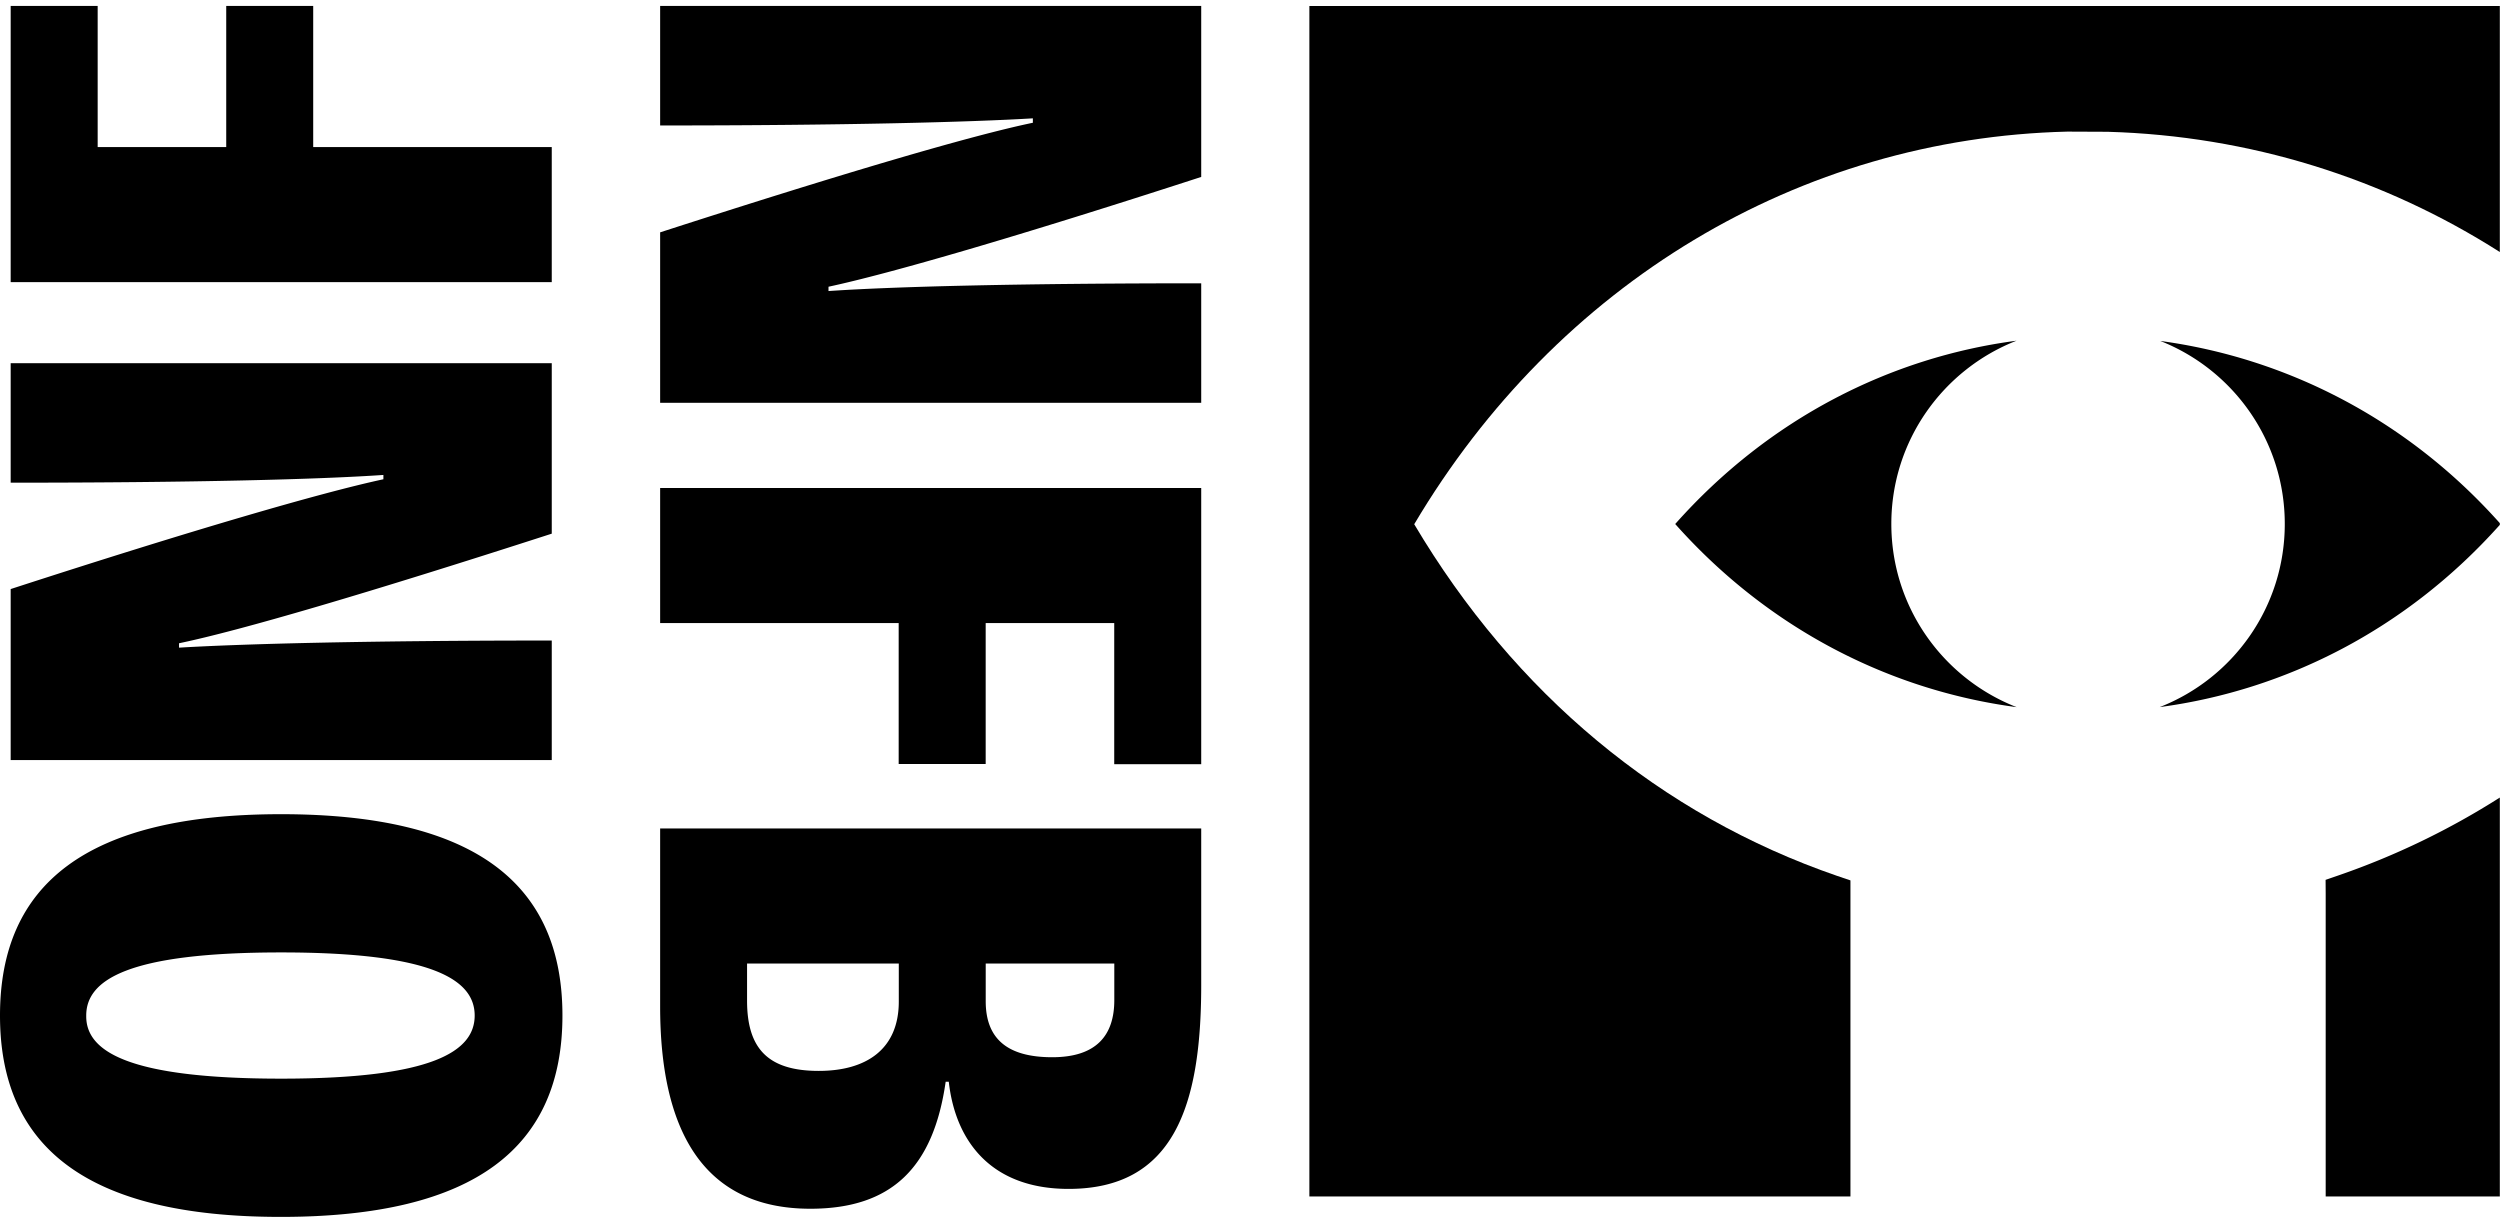
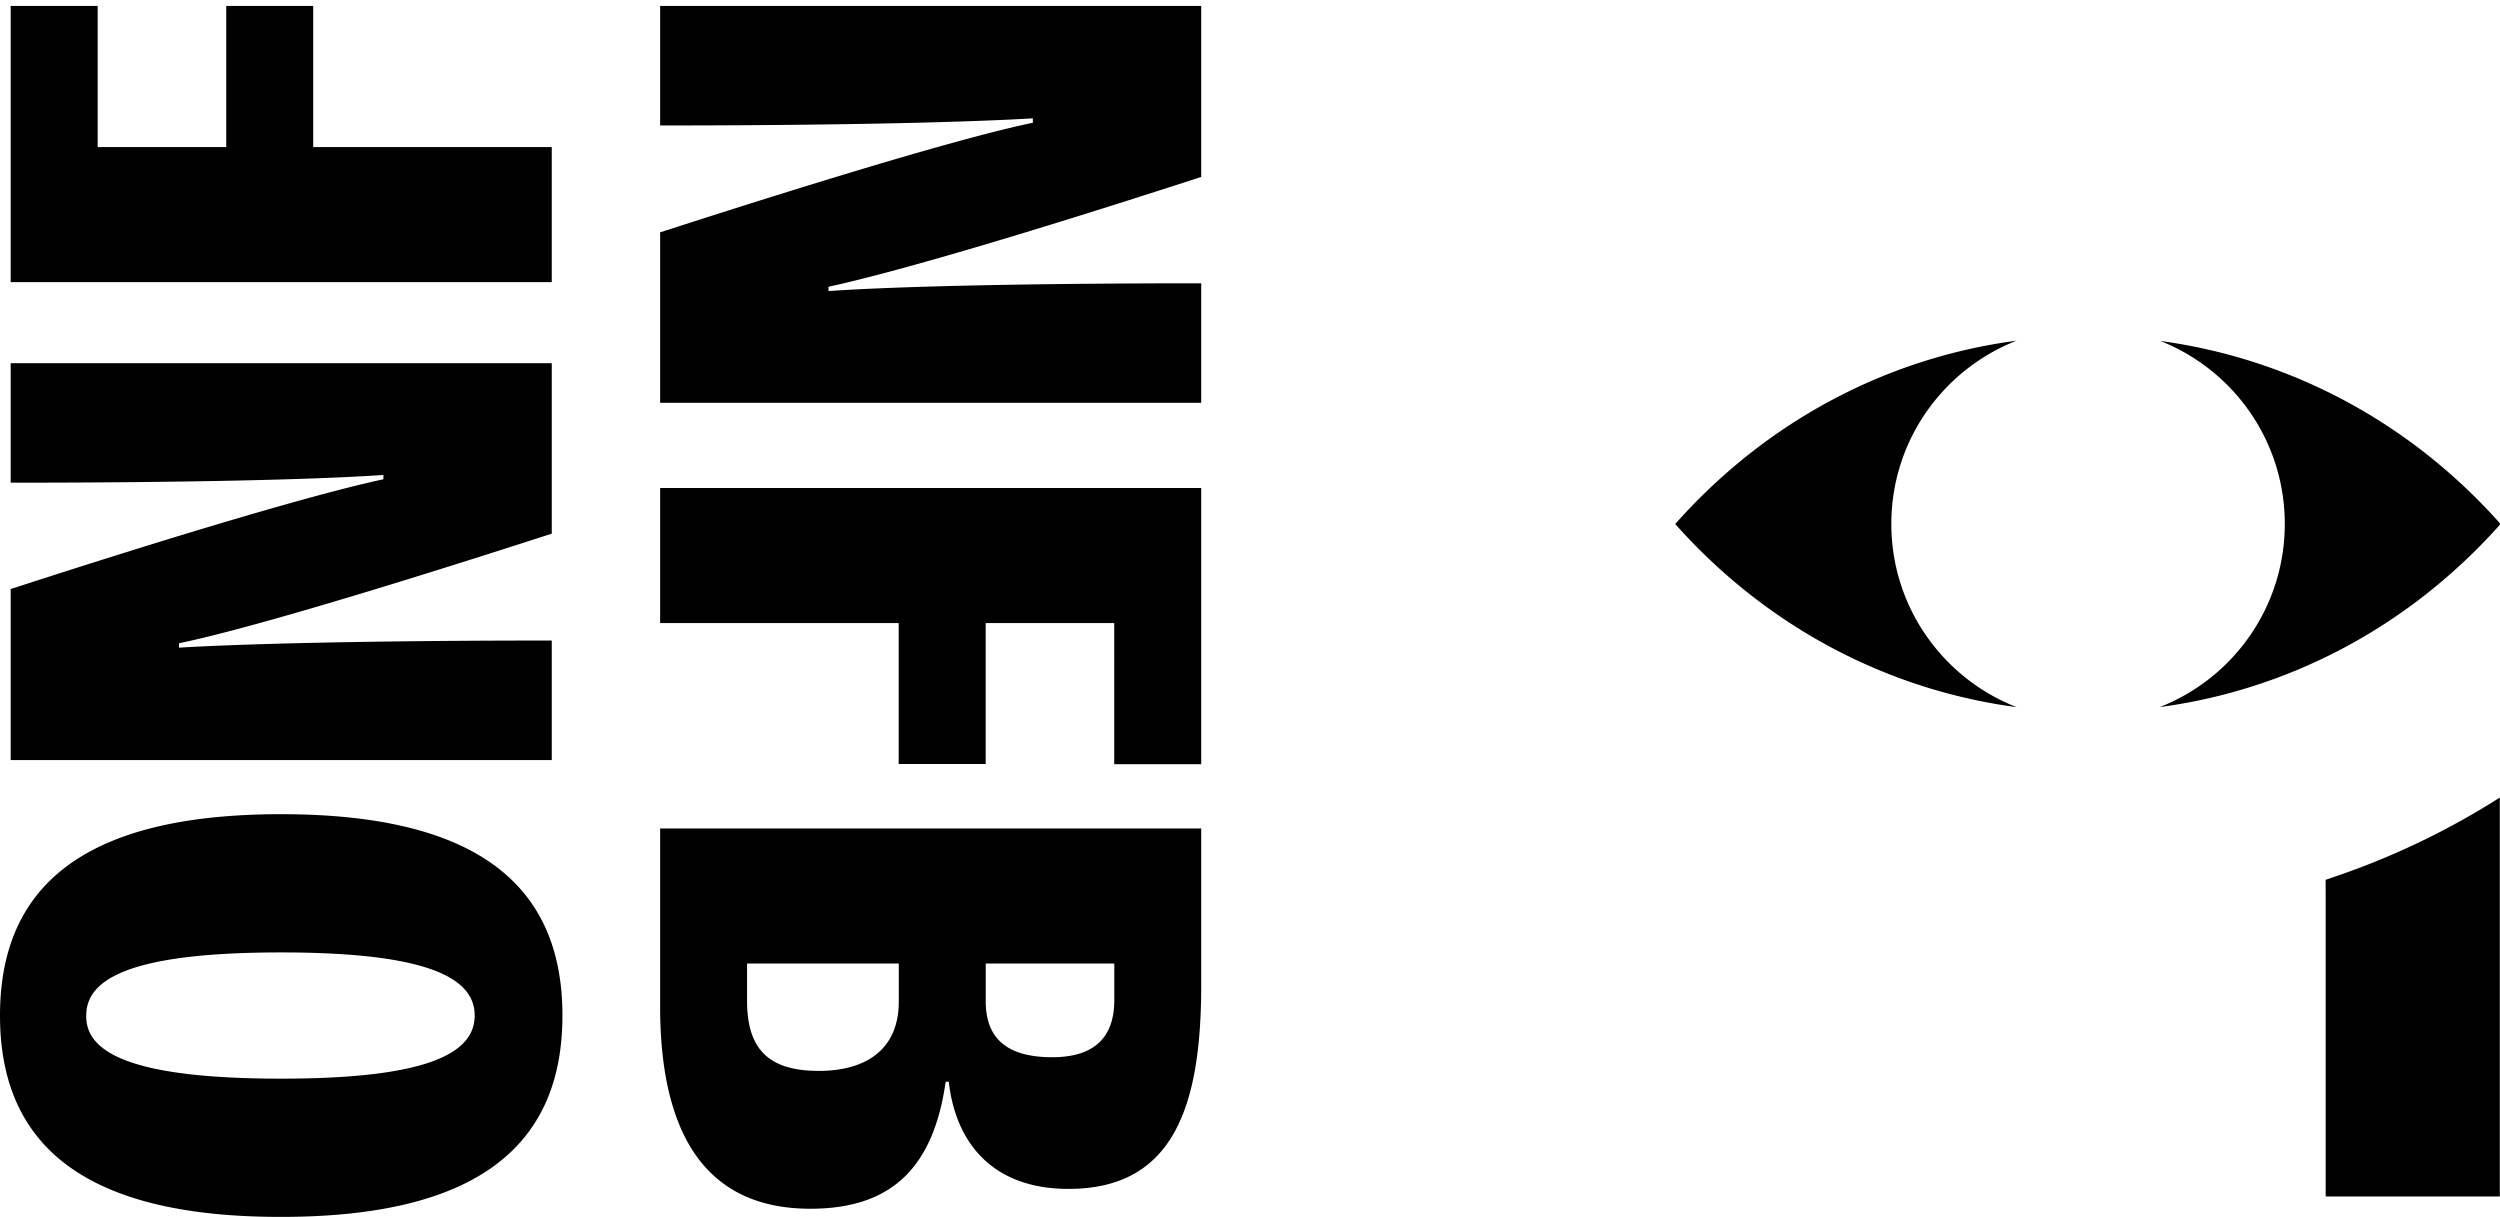
<svg xmlns="http://www.w3.org/2000/svg" viewBox="0 0 302 147">
  <path d="M100.083 35.159c7.567-.525 22.887-.936 45.024-.936v14.436H79.745V28.067c22.46-7.258 37.669-11.711 45.024-13.238v-.533c-7.443.449-22.723.861-45.024.861V.719h65.362v20.655c-22.184 7.205-37.58 11.666-45.024 13.263v.522ZM79.745 58.954h65.362v33.361h-10.508V75.268H119.07v17.02h-10.51v-17.02H79.745V58.954ZM90.245 116.397v4.47c0 5.69 2.412 8.498 8.66 8.498 5.764 0 9.669-2.63 9.669-8.376v-4.592H90.245Zm28.829 0v4.547c0 4.474 2.533 6.769 8.035 6.769 5.336 0 7.498-2.64 7.498-6.896v-4.42h-15.533Zm-4.838 14.277c-1.477 10.348-6.502 15.342-16.35 15.342-13.219 0-18.141-9.877-18.141-24.428v-21.507h65.362v18.947c0 14.714-3.399 24.591-16.022 24.591-9.335 0-13.666-5.73-14.472-12.945h-.377ZM10.416 122.776c0 4.201 5.005 7.525 23.556 7.525 18.354 0 23.369-3.324 23.369-7.625 0-4.297-5.015-7.623-23.369-7.623-18.551 0-23.556 3.326-23.556 7.623v.1ZM33.859 147C10.441 147 0 138.524 0 122.676c0-15.846 10.441-24.322 33.951-24.322 23.541 0 33.992 8.476 33.992 24.322 0 15.848-10.451 24.324-33.992 24.324h-.092ZM46.314 57.374c-7.566.527-22.887.935-45.025.935V43.874h65.363v20.593c-22.459 7.256-37.668 11.709-45.024 13.239v.531c7.444-.449 22.723-.861 45.024-.861v14.437H1.289V71.159c22.185-7.203 37.58-11.664 45.025-13.264v-.521ZM66.652 34.081H1.289V.719h10.509v17.045h15.53V.719h10.507v17.045h28.817v16.317ZM260.894 85.417c15.147-2.024 29.772-9.35 41.084-22.014v-.207c-11.283-12.646-25.904-19.964-41.019-22.01 8.812 3.477 15.042 12.061 15.042 22.101 0 10.071-6.263 18.671-15.107 22.13ZM243.599 41.157c-15.216 2.011-29.884 9.369-41.233 22.143 11.34 12.747 26.041 20.109 41.251 22.125-8.858-3.454-15.144-12.058-15.144-22.138 0-10.068 6.278-18.671 15.126-22.13ZM282.554 105.726l-1.623.56.012 1.681v36.566h21.035V96.344a92.443 92.443 0 0 1-19.424 9.382Z" />
-   <path d="m223.534 106.351-1.592-.538c-21.359-7.355-38.979-22.054-51.104-42.487 17.276-29.114 46.52-46.638 78.9-47.427l4.879.021c17.113.487 33.328 5.581 47.361 14.524V.726H158.172v143.807h65.362v-38.182Z" />
</svg>